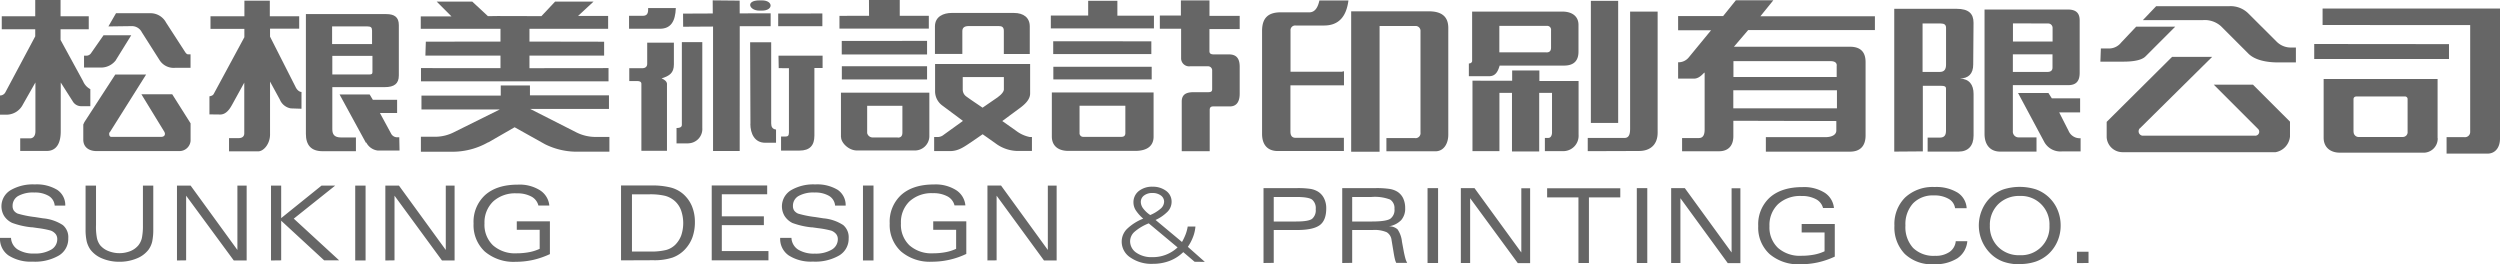
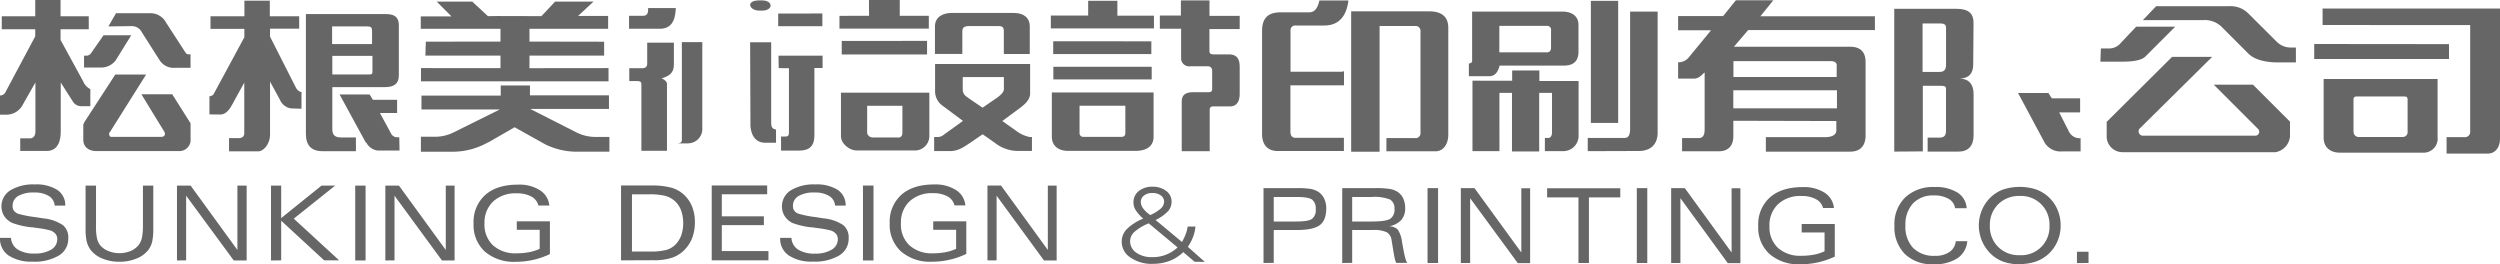
<svg xmlns="http://www.w3.org/2000/svg" id="design" viewBox="0 0 567.6 60">
  <defs>
    <style>.cls-1{fill:#666;fill-rule:evenodd;}</style>
  </defs>
  <path class="cls-1" d="M52.65,23.86l2.81-5.1,0,11.5c0,.84-.62,1.14-1.47,1.1H52v3l6.5,0c1.33.1,2.89-1.75,2.81-4l0-11.84,2.23,4.09a3.27,3.27,0,0,0,2.51,2l2.4.08,0-3.81c-.4,0-1-.36-1.38-1.21L61.31,8.32V6.51h6.62V3.69H61.26l0-3.54H55.49V3.69H47.79V6.55h7.69v1.9L48.7,21c-.25.46-.28.7-1.15.87l0,4.1L50,26c1,0,1.86-.7,2.62-2.09Z" />
  <path class="cls-1" d="M69.45,30.39l0-27.19,18.26,0c1.84,0,2.84.7,2.84,2.49V17.14c0,1.88-1.08,2.64-3.17,2.64H75.45v9.56c0,1.15.44,1.87,2,1.87h3.36v3.12H73.24c-2.62,0-3.79-1.4-3.79-3.94ZM84.56,16.33l0-3.65H75.45V16.9h8.49c.45,0,.63-.13.62-.57Zm-.09-9.41V10H75.4v-4h8.06c.71,0,1,.23,1,.86Z" />
  <path class="cls-1" d="M83.09,32.44l-6-11h6.83l.73,1.22,5.51,0,0,3h-3.9l2.5,4.61a1.56,1.56,0,0,0,1.38.9l.51,0,.06,3h-5a3.36,3.36,0,0,1-2.56-1.84Z" />
  <polygon class="cls-1" points="102.5 3.72 99.14 0.36 107.22 0.36 110.78 3.67 113.58 3.63 113.63 3.65 118.52 3.65 122.92 3.67 126.03 0.36 134.76 0.36 131.24 3.62 138.07 3.62 138.07 6.54 120.21 6.54 120.21 9.44 137.16 9.47 137.16 12.63 120.21 12.63 120.21 15.48 138.16 15.46 138.16 18.46 95.58 18.46 95.58 15.46 113.63 15.47 113.63 12.63 96.58 12.63 96.68 9.46 113.63 9.44 113.63 6.54 95.53 6.54 95.53 3.72 102.5 3.72 102.5 3.72" />
  <path class="cls-1" d="M110.84,32.34l6-3.45,6.89,3.85a16.22,16.22,0,0,0,7.54,1.7h7.09V31.09h-3.19a9.72,9.72,0,0,1-4.44-1.1l-10.34-5.25h17.87V21.65H120.32l0-2.25h-6.63v2.3h-18l0,3.15h17.79L103.1,30a9.44,9.44,0,0,1-4.29,1.05H95.56v3.4h6.94a16.38,16.38,0,0,0,8.34-2.15Z" />
  <path class="cls-1" d="M176.8,15.47l-.05-2.83h8.14v0h1.87v2.8h-1.86V30.8c0,2.18-1,3.39-3.4,3.39h-4.17V31h1c.57,0,.78-.21.79-.91l0-14.6Z" />
  <polygon class="cls-1" points="176.68 3.08 176.68 5.95 186.71 5.95 186.71 3.06 176.68 3.08 176.68 3.08" />
  <path class="cls-1" d="M170.38,28.1l-.07-18.51h4.78l0,18.42c0,.8.3,1.31,1.1,1.4v3h-2.45c-2.44,0-3.37-2.1-3.38-4.28Z" />
-   <path class="cls-1" d="M156.29,32.56H153.6l0-3.5c.78,0,1.21-.21,1.21-.73V9.56l4.64,0,0,19.48a3.26,3.26,0,0,1-3.17,3.5Z" />
-   <polygon class="cls-1" points="155.08 3.09 155.1 6.07 161.89 6.03 161.89 34.29 167.94 34.28 167.95 5.95 174.97 5.95 174.97 3.02 167.94 3.04 167.93 0.14 161.81 0.08 161.83 3.06 155.08 3.09 155.08 3.09" />
+   <path class="cls-1" d="M156.29,32.56H153.6c.78,0,1.21-.21,1.21-.73V9.56l4.64,0,0,19.48a3.26,3.26,0,0,1-3.17,3.5Z" />
  <path class="cls-1" d="M173,2.41c2.63,0,2.59-2.32,0-2.32h-.6c-3.2,0-2.32,2.32,0,2.32Z" />
  <path class="cls-1" d="M151.43,19.13l0,15.11h-5.81l0-15.21c0-.43-.35-.63-.91-.63h-1.84V15.49h2.92c.77,0,1.15-.38,1.15-1V9.69H153v4.93c0,1.95-1,2.61-2.79,3.18.74.3,1.23.74,1.23,1.32Z" />
  <path class="cls-1" d="M142.82,6.52V3.59h3.11c.83,0,1.22-.4,1.22-1.38V1.83h6.29c-.12,3-1.1,4.7-3.65,4.7Z" />
  <polygon class="cls-1" points="190.59 6.49 190.59 3.6 197.31 3.58 197.29 0 204.28 0 204.28 3.58 210.88 3.59 210.88 6.49 190.59 6.49 190.59 6.49" />
  <polygon class="cls-1" points="191.11 9.3 191.11 12.36 210.48 12.36 210.48 9.28 191.11 9.3 191.11 9.3" />
-   <polygon class="cls-1" points="191.13 15.04 191.13 18.04 210.48 18.04 210.48 15.04 191.13 15.04 191.13 15.04" />
  <path class="cls-1" d="M203.77,31.21H198.1a1.29,1.29,0,0,1-1.22-1l0-6.19h8l0,6.09c0,.77-.35,1.13-1,1.13Zm-12.84-.07,0-10.1H211v10a3.29,3.29,0,0,1-3.48,3.12h-13c-1.82,0-3.55-1.73-3.56-3Z" />
  <path class="cls-1" d="M233.8,6v6.26h-5.89l0-5.25c0-.88-.45-1.09-1.14-1.09H219.9c-.9,0-1.41.35-1.41,1.14v5.18h-6.22V6c0-2.29,2-3.06,3.79-3.06l14.15,0c2.18,0,3.59,1.07,3.59,3.06Z" />
  <path class="cls-1" d="M231.4,24.64l-3.84,2.84,3.12,2.2a7.57,7.57,0,0,0,3.08,1.42h.53v3.17l-2.77,0a8.56,8.56,0,0,1-5.42-1.67l-3-2.12-2.56,1.76c-1.51,1-2.89,2.07-4.81,2.06l-3.64,0,0-3.2,1,0a2.18,2.18,0,0,0,1.17-.5l4.37-3.15L214,24a4,4,0,0,1-1.7-3.31V14.53l21.58,0,0,6.7c0,1.41-1.25,2.51-2.44,3.39ZM226.64,22l-3.56,2.45c-1.21-.84-2.45-1.64-3.64-2.51a1.92,1.92,0,0,1-.86-1.61V17.49h9.34V20.3c0,.51-.61,1.21-1.28,1.67Z" />
  <polygon class="cls-1" points="247.06 0.18 247.06 3.53 238.58 3.53 238.58 6.45 261.99 6.45 261.99 3.56 253.69 3.56 253.69 0.18 247.06 0.18 247.06 0.18" />
  <polygon class="cls-1" points="239.12 9.37 239.12 12.27 261.4 12.27 261.4 9.38 239.12 9.37 239.12 9.37" />
  <polygon class="cls-1" points="239.15 15.16 239.15 18.03 261.48 18.03 261.48 15.16 239.15 15.16 239.15 15.16" />
  <path class="cls-1" d="M245.1,24v6.16a.82.82,0,0,0,.85.91h8.64c.63,0,.91-.29.91-.86V24H245.1m16.81,7V21h-23.1V31c0,2,1.31,3.26,3.77,3.26h15.13c2.88,0,4.2-1.24,4.2-3.23Z" />
  <path class="cls-1" d="M263.33,3.52l0,3,4.83,0v6.64a1.82,1.82,0,0,0,2.05,1.89h4a.93.93,0,0,1,1,1v4.16c0,.54-.22.72-.95.72H271c-1.79,0-2.71.58-2.7,2.18V34.33h6.35V25c0-.63.25-.84.85-.84h3.74c1.69,0,2.22-1.34,2.22-2.86V15.16c0-2.09-.92-2.81-2.46-2.81h-3.41c-.67,0-1-.18-1-.75v-5h6.87v-3h-6.86V.09h-6.49V3.52Z" />
  <path class="cls-1" d="M293,19.37h12.14v-3.2l-.5.12-11.11,0H293v-.58l0-8.76a1.06,1.06,0,0,1,1.16-1.16h6.32c3.49.06,5.21-2.07,5.67-5.69h-6.59c-.3,1.34-.88,2.79-2.45,2.7l-6.13,0C288,2.74,286.55,4,286.54,7l0,23.4c0,2.48,1.26,3.89,3.58,3.89h15l0-3-10.95,0c-.79,0-1.19-.44-1.19-1.42V19.37Z" />
  <path class="cls-1" d="M321.29,31.35h-6.52v3h11.12c2,0,2.93-1.89,2.93-3.73V6.34c0-2.55-1.48-3.77-4.42-3.77H306.77V34.45h6.45l0-28.55,8.14,0a1.1,1.1,0,0,1,1.15,1.19l0,23a1.13,1.13,0,0,1-1.26,1.27Z" />
  <path class="cls-1" d="M334.23,13.81V2.63H354.7c2.35,0,3.68,1.17,3.68,3v6.1c0,2-1,3.16-3.27,3.16l-14.63,0c-.41,1.43-1,2.45-2.45,2.41h-4.54V14.41c.39,0,.73-.2.75-.6Zm16.86-1.93H340.41l0-6h10.74a.88.88,0,0,1,1,1v3.92c0,.74-.31,1.1-1.07,1.1Z" />
  <path class="cls-1" d="M334.31,18.32v16h6.12V21.08h2.85V34.39h6.18V21.08h2.91v9c0,.64-.29,1.24-.83,1.23h-.79v3h4a3.48,3.48,0,0,0,3.65-3.71l0-12.21H349.5V16l-6.18,0,0,2.33Z" />
  <polygon class="cls-1" points="361.19 0.19 361.19 27.91 367.39 27.91 367.39 0.19 361.19 0.19 361.19 0.19" />
  <path class="cls-1" d="M372.12,34.28c2.62,0,4.23-1.51,4.23-4.14V2.63h-6.25V29.32c0,1.43-.43,2-1.26,2h-8.36v3Z" />
  <path class="cls-1" d="M381,6.87l0-3.22,10.22,0L394.11.06h8.51l-2.94,3.63h26V6.82H396.91l-3.24,3.79H420c2.21,0,3.56,1,3.56,3.48V30.77c0,2.24-1.11,3.65-3.5,3.66l-19.14,0V31.14h13.49c1.43,0,2.51-.49,2.51-1.52V27.48l-23.38-.06v3.51c0,2.25-1.26,3.41-3.24,3.41H381.9v-3h3.82c1,0,1.29-.82,1.3-1.88V16.58c0-.48-.9,1.27-2.41,1.27H381V14.14a3,3,0,0,0,2.41-1.1l5.07-6.17ZM417,14.92v2.56H393.56v-3.6h22c.94,0,1.46.3,1.46,1ZM393.51,20.5h23.55v4.09H393.53l0-4.08" />
  <path class="cls-1" d="M527.32,5.68V1.94H567.6V31.5c0,1.79-.93,3.38-2.86,3.38h-9.27V31.14h4.06a1.18,1.18,0,0,0,1.3-1.25V5.69Z" />
  <polygon class="cls-1" points="525.42 9.99 525.42 13.4 556.02 13.4 556.02 10.02 525.42 9.99 525.42 9.99" />
  <path class="cls-1" d="M553.43,31.38V17.94H527.56V31.29c0,2.2,1.59,3.37,3.64,3.37H550a3.21,3.21,0,0,0,3.46-3.28ZM534.34,29.9V22.55c0-.39.23-.65.71-.65H546a.59.59,0,0,1,.62.65v7.32a1.09,1.09,0,0,1-1.11,1.23h-9.86a1.16,1.16,0,0,1-1.29-1.2Z" />
  <path class="cls-1" d="M444.65,34.42h-7V31.24h2.79c1,0,1.38-.55,1.38-1.57V20.14c0-.51-.29-.66-1.14-.66h-4.12V34.37l-6.49.05V2h14.16c2.74,0,3.85,1.1,3.84,3.18L448,14.64c0,2.1-1.07,3.15-3,3.19,2.12.1,3.08,1.42,3.08,3.5v9.44c0,2.34-1.22,3.65-3.41,3.65ZM441.83,6.35l0,8.34c0,1.05-.4,1.64-1.42,1.64H436.5v-11h4.11c.83,0,1.23.3,1.22,1Z" />
  <path class="cls-1" d="M458.2,21.16l5.92,11.05a4.18,4.18,0,0,0,4,2.17h4.26l0-3a2.75,2.75,0,0,1-2.73-1.67l-2.13-4.19,4.75,0v-3.2h-6.43l-.76-1.2-6.93,0Z" />
-   <path class="cls-1" d="M464.81,16.33l-7.81,0v-4l9,0,0,3c0,.66-.39,1-1.16,1Zm.21-11a1,1,0,0,1,1,1v3.1h-9V5.31Zm4.6,14H457V29.77a1.3,1.3,0,0,0,1.37,1.42h4v3.23h-8.25c-2.3,0-3.55-1.59-3.55-4V2.16h18.9c1.78,0,2.7.73,2.7,2.46V16.54c0,1.91-.83,2.79-2.6,2.79Z" />
  <path class="cls-1" d="M486.57,4.57h13.54a5.52,5.52,0,0,1,4.13,1.37l6.23,6.23c1.47,1.47,4.09,2,6.72,2h4.07V10.79h-1a4.52,4.52,0,0,1-3.31-1.27L510.41,3a5.71,5.71,0,0,0-4.18-1.6H489.54l-3,3.14Z" />
  <path class="cls-1" d="M482.27,14h-5.4l.11-3h1.6a3.51,3.51,0,0,0,3-1.33L485,6.05h8.87l-6.78,6.78c-.9.9-3,1.16-4.79,1.16Z" />
  <path class="cls-1" d="M485.83,29.15l16.42-16.24h-9.1L478.3,27.67v3.52a3.6,3.6,0,0,0,3.61,3.36h34.75A4,4,0,0,0,519.92,31V27.62l-8.41-8.4h-8.9l10,10a.9.9,0,0,1-.72,1.58H486.38a1,1,0,0,1-.55-1.68Z" />
  <path class="cls-1" d="M.4,3.7H8V0h5.75V3.7h6.4V6.64h-6.4V9.07l5.11,9.36a3.55,3.55,0,0,0,1.65,1.81l0,3.87H18.37A2.21,2.21,0,0,1,16.51,23l-2.72-4.27V29.81c0,4.31-2.39,4.46-3.2,4.46h-6V31.41H6.86c.42,0,1.18-.28,1.18-1.6V18.72l-2.84,5a4.18,4.18,0,0,1-3.5,2.31H0V21.68a1.38,1.38,0,0,0,1.25-.78L8,8.25V6.64H.4V3.7Z" />
  <path class="cls-1" d="M26.31,13.63,29.8,8H23.51L20.72,12a1.31,1.31,0,0,1-1,.64l-.64,0v2.69l4.13,0a4.21,4.21,0,0,0,3.15-1.74Z" />
  <path class="cls-1" d="M43.27,31.71V32h0a2.54,2.54,0,0,1-2.47,2.3l-18.89,0c-1.62,0-3-.81-3-2.6l0-3.43.26-.56,7-10.78h7L24.9,30.08l-.08,0s-.21,1,.5,1l11.2,0c1,0,1-.7.86-1a.91.91,0,0,0-.08-.18l-5.2-8.5,7,0L43.27,28v3.76Z" />
  <path class="cls-1" d="M24.61,6,26.34,3h7.9A4,4,0,0,1,37.7,5.12L42,11.76c.21.33.43.59.75.58h.51V15.4H39.72a3.79,3.79,0,0,1-3.52-1.79l-4-6.29A2.52,2.52,0,0,0,30,5.93L24.61,6Z" />
  <path class="cls-1" d="M261.15,48.82a8.87,8.87,0,0,0,2.39-1.47,2.13,2.13,0,0,0,.76-1.55,1.72,1.72,0,0,0-.74-1.42,3.09,3.09,0,0,0-1.91-.56,3,3,0,0,0-1.91.57,1.8,1.8,0,0,0-.73,1.5,2.51,2.51,0,0,0,.57,1.48,6.35,6.35,0,0,0,1.57,1.45Zm10.07,10.61-2.57-2.19a9.12,9.12,0,0,1-3.13,2,10.55,10.55,0,0,1-3.79.66,8.37,8.37,0,0,1-5.06-1.42,4.28,4.28,0,0,1-2-3.62A4.08,4.08,0,0,1,255.85,52a11.25,11.25,0,0,1,3.71-2.36,9.13,9.13,0,0,1-1.69-1.89,3.35,3.35,0,0,1-.53-1.74,3.22,3.22,0,0,1,1.19-2.62,4.84,4.84,0,0,1,3.17-1,5,5,0,0,1,3.13,1A3,3,0,0,1,266,45.8a3.2,3.2,0,0,1-.85,2.19,9.29,9.29,0,0,1-2.79,1.95l6,5a13.08,13.08,0,0,0,.85-1.8,9.41,9.41,0,0,0,.45-1.71h1.75a8.37,8.37,0,0,1-.52,2.31,10.56,10.56,0,0,1-1.2,2.3l3.86,3.42Zm-3.83-3.23-6.58-5.49a11.12,11.12,0,0,0-3.23,1.92,2.91,2.91,0,0,0-1,2.13A3.13,3.13,0,0,0,258,57.38a6,6,0,0,0,3.63,1,8.17,8.17,0,0,0,5.74-2.22Zm21.8-5.91h5.09c1.87,0,3.08-.2,3.62-.61a2.52,2.52,0,0,0,.82-2.18,2.52,2.52,0,0,0-.82-2.18c-.54-.4-1.75-.6-3.62-.6h-5.09v5.57Zm-2.32,9.42v-17h7.58a19,19,0,0,1,3.11.18,4.88,4.88,0,0,1,1.65.6,3.73,3.73,0,0,1,1.41,1.56,4.92,4.92,0,0,1,.49,2.26c0,1.79-.48,3.06-1.45,3.79s-2.68,1.12-5.14,1.12h-5.33v7.46ZM307,50.29h4.43c2.18,0,3.58-.21,4.22-.62a2.47,2.47,0,0,0,.95-2.26,2.28,2.28,0,0,0-1-2.11,9.69,9.69,0,0,0-4.21-.58H307v5.57Zm-2.26,9.42v-17h7.57a19.46,19.46,0,0,1,3.22.19,4.74,4.74,0,0,1,1.75.64,3.63,3.63,0,0,1,1.3,1.49,5.16,5.16,0,0,1,.45,2.21,3.93,3.93,0,0,1-.91,2.74,5,5,0,0,1-2.82,1.41,2.8,2.8,0,0,1,2,.68,6,6,0,0,1,1,2.8l.42,2.27q.22,1.08.39,1.65a4,4,0,0,0,.38.89H317a4.11,4.11,0,0,1-.3-.85c-.09-.36-.19-.85-.29-1.48l-.47-2.83a2.36,2.36,0,0,0-1.11-1.8,7,7,0,0,0-3.18-.5H307v7.46Zm19.37,0v-17h2.39v17Zm7.56,0v-17h3.1l10.63,14.61V42.74h2v17H344.6L333.78,45V59.71Zm19.59-14.89V42.74h16.61v2.08h-7.12V59.71h-2.38V44.82Zm20.36,14.89v-17H374v17Zm7.8,0v-17h3.1l10.62,14.61V42.74h2v17h-2.87L381.52,45V59.71Zm37.17-1.46a18.7,18.7,0,0,1-3.79,1.31,18.37,18.37,0,0,1-4,.44,10.06,10.06,0,0,1-7.05-2.33,8.11,8.11,0,0,1-2.56-6.35,8.2,8.2,0,0,1,2.65-6.5q2.66-2.34,7.41-2.34a8.82,8.82,0,0,1,5,1.26,4.66,4.66,0,0,1,2.13,3.48h-2.48a3.14,3.14,0,0,0-1.61-2,6.65,6.65,0,0,0-3.29-.72,7.41,7.41,0,0,0-5.31,1.85,6.57,6.57,0,0,0-1.95,5,6.39,6.39,0,0,0,1.94,4.94A7.49,7.49,0,0,0,409,58.07a15.34,15.34,0,0,0,2.88-.26,10,10,0,0,0,2.37-.76V52.78h-5.2V50.85h7.52v7.4ZM444,54.76h2.66a5.2,5.2,0,0,1-2.28,3.9A9.55,9.55,0,0,1,439,60a8.89,8.89,0,0,1-6.53-2.34,8.64,8.64,0,0,1-2.36-6.43,8.49,8.49,0,0,1,2.45-6.41,9.2,9.2,0,0,1,6.66-2.36,9.34,9.34,0,0,1,5.21,1.26,4.48,4.48,0,0,1,2.08,3.55h-2.63a2.87,2.87,0,0,0-1.46-2.12,6.34,6.34,0,0,0-3.33-.78,6.23,6.23,0,0,0-4.76,1.81,7,7,0,0,0-1.72,5,7,7,0,0,0,1.74,5.11,6.65,6.65,0,0,0,5,1.79,5.48,5.48,0,0,0,3.29-.89,3.34,3.34,0,0,0,1.4-2.48Zm21.31-3.53a6.44,6.44,0,0,0-6.71-6.74,6.71,6.71,0,0,0-4.92,1.87,6.54,6.54,0,0,0-1.9,4.87,6.49,6.49,0,0,0,1.89,4.84,6.65,6.65,0,0,0,4.9,1.87,6.41,6.41,0,0,0,6.74-6.71ZM458.55,60a11.05,11.05,0,0,1-3.7-.58A8.08,8.08,0,0,1,452,57.64a9,9,0,0,1-2-10,8.43,8.43,0,0,1,2-2.88A8.09,8.09,0,0,1,454.86,43a12.26,12.26,0,0,1,7.39,0,8.34,8.34,0,0,1,2.9,1.77,8.43,8.43,0,0,1,2,2.88,9,9,0,0,1,.7,3.55,8.81,8.81,0,0,1-.7,3.52,8.56,8.56,0,0,1-2,2.89,8.34,8.34,0,0,1-2.9,1.76,11.09,11.09,0,0,1-3.7.58Zm13-.27V57.15h2.63v2.56ZM0,54H2.5A3.31,3.31,0,0,0,4,56.63a6.73,6.73,0,0,0,3.81.93,7.13,7.13,0,0,0,3.82-.89A2.7,2.7,0,0,0,13,54.28a1.82,1.82,0,0,0-.36-1.13,2.59,2.59,0,0,0-1.12-.8,20.6,20.6,0,0,0-2.95-.57L7.31,51.6l-.22,0a17.94,17.94,0,0,1-4.34-1A4.4,4.4,0,0,1,.92,49a4.26,4.26,0,0,1,1.45-5.8,10,10,0,0,1,5.52-1.33A9,9,0,0,1,13,43.11a4.14,4.14,0,0,1,1.82,3.57l-2.4,0a2.82,2.82,0,0,0-1.36-2.2,6.12,6.12,0,0,0-3.28-.77,6.93,6.93,0,0,0-3.66.79,2.55,2.55,0,0,0-1.26,2.29,1.81,1.81,0,0,0,.27,1,2.11,2.11,0,0,0,.9.71,23.4,23.4,0,0,0,3.9.78l1.85.29a9.77,9.77,0,0,1,4.47,1.52,3.56,3.56,0,0,1,1.25,3A4.41,4.41,0,0,1,13.39,58a10.82,10.82,0,0,1-6,1.4A9.31,9.31,0,0,1,1.94,58,4.57,4.57,0,0,1,0,54.07V54ZM19.43,42.14H21.8v8.94A13.34,13.34,0,0,0,22,54a4.11,4.11,0,0,0,.75,1.69A4.65,4.65,0,0,0,24.62,57a6.74,6.74,0,0,0,5,0,4.59,4.59,0,0,0,1.82-1.33A4.25,4.25,0,0,0,32.22,54a14,14,0,0,0,.23-2.88V42.14H34.8v9.91a13,13,0,0,1-.25,2.82,5.23,5.23,0,0,1-.83,1.82,6.27,6.27,0,0,1-2.71,2,10.05,10.05,0,0,1-3.91.74,9.94,9.94,0,0,1-3.88-.74,6.33,6.33,0,0,1-2.68-2,5.6,5.6,0,0,1-.85-1.87,12,12,0,0,1-.26-2.77V42.14Zm20.75,17v-17h3.1L53.9,56.75V42.14H56v17H53.08L42.26,44.43V59.11Zm21.35,0v-17h2.31v7.38L73,42.14h3.1l-9.4,7.5L77,59.11H73.6l-9.76-9v9Zm19.12,0v-17H83v17Zm6.84,0v-17h3.09l10.63,14.61V42.14h2v17h-2.86L89.57,44.43V59.11Zm37.38-1.46A18.7,18.7,0,0,1,121.08,59a18.37,18.37,0,0,1-4,.44,10.11,10.11,0,0,1-7-2.32,8.15,8.15,0,0,1-2.56-6.36,8.21,8.21,0,0,1,2.65-6.5q2.66-2.34,7.41-2.34a8.69,8.69,0,0,1,5,1.27,4.62,4.62,0,0,1,2.14,3.48h-2.48a3.16,3.16,0,0,0-1.61-2.05,6.65,6.65,0,0,0-3.29-.72A7.41,7.41,0,0,0,112,45.71a6.57,6.57,0,0,0-2,5,6.43,6.43,0,0,0,1.94,5,7.54,7.54,0,0,0,5.34,1.8,15.34,15.34,0,0,0,2.88-.26,10,10,0,0,0,2.37-.76V52.18h-5.2V50.25h7.52v7.4ZM141,59.11v-17h6.84a17.14,17.14,0,0,1,4.42.46,7,7,0,0,1,2.84,1.47,7.57,7.57,0,0,1,2,2.78,9.4,9.4,0,0,1,.67,3.63,10.19,10.19,0,0,1-.55,3.4,7.94,7.94,0,0,1-1.65,2.71,7.22,7.22,0,0,1-2.91,1.93,13,13,0,0,1-4.33.59Zm2.48-2h4.15a14.24,14.24,0,0,0,3.58-.35,4.69,4.69,0,0,0,2.09-1.18,6,6,0,0,0,1.37-2.14,8.83,8.83,0,0,0-.06-5.74,5.25,5.25,0,0,0-1.47-2.12A5.48,5.48,0,0,0,151,44.46a14.6,14.6,0,0,0-3.66-.34h-3.86v13Zm18.11,2v-17h12.59v2H163.88v5h9.55v2h-9.55V57h10.59v2.11ZM177.2,54h2.49a3.33,3.33,0,0,0,1.49,2.65,6.76,6.76,0,0,0,3.82.93,7.13,7.13,0,0,0,3.82-.89,2.72,2.72,0,0,0,1.4-2.39,1.82,1.82,0,0,0-.36-1.13,2.65,2.65,0,0,0-1.12-.8,20.93,20.93,0,0,0-3-.57l-1.29-.18-.21,0a17.81,17.81,0,0,1-4.34-1A4.49,4.49,0,0,1,178.11,49a4.28,4.28,0,0,1,1.46-5.8,10,10,0,0,1,5.52-1.33,9,9,0,0,1,5.13,1.25A4.19,4.19,0,0,1,192,46.68l-2.4,0a2.84,2.84,0,0,0-1.36-2.2,6.15,6.15,0,0,0-3.28-.77,6.91,6.91,0,0,0-3.66.79,2.54,2.54,0,0,0-1.27,2.29,1.81,1.81,0,0,0,.27,1,2.14,2.14,0,0,0,.91.71,23.4,23.4,0,0,0,3.9.78l1.85.29a9.77,9.77,0,0,1,4.47,1.52,3.59,3.59,0,0,1,1.25,3,4.41,4.41,0,0,1-2.13,3.9,10.85,10.85,0,0,1-6,1.4,9.29,9.29,0,0,1-5.48-1.4,4.54,4.54,0,0,1-1.94-3.93V54Zm18.73,5.13v-17h2.39v17Zm23.41-1.46a18,18,0,0,1-7.76,1.75,10.08,10.08,0,0,1-7-2.32A8.15,8.15,0,0,1,202,50.72a8.21,8.21,0,0,1,2.65-6.5q2.66-2.34,7.4-2.34a8.72,8.72,0,0,1,5,1.27,4.61,4.61,0,0,1,2.13,3.48h-2.47a3.16,3.16,0,0,0-1.61-2.05,6.65,6.65,0,0,0-3.29-.72,7.41,7.41,0,0,0-5.31,1.85,6.57,6.57,0,0,0-1.95,5,6.43,6.43,0,0,0,1.94,5,7.54,7.54,0,0,0,5.34,1.8,15.16,15.16,0,0,0,2.87-.26,9.92,9.92,0,0,0,2.38-.76V52.18h-5.2V50.25h7.51v7.4Zm4.85,1.46v-17h3.09L237.9,56.75V42.14h2v17h-2.87L226.27,44.43V59.11Z" />
</svg>